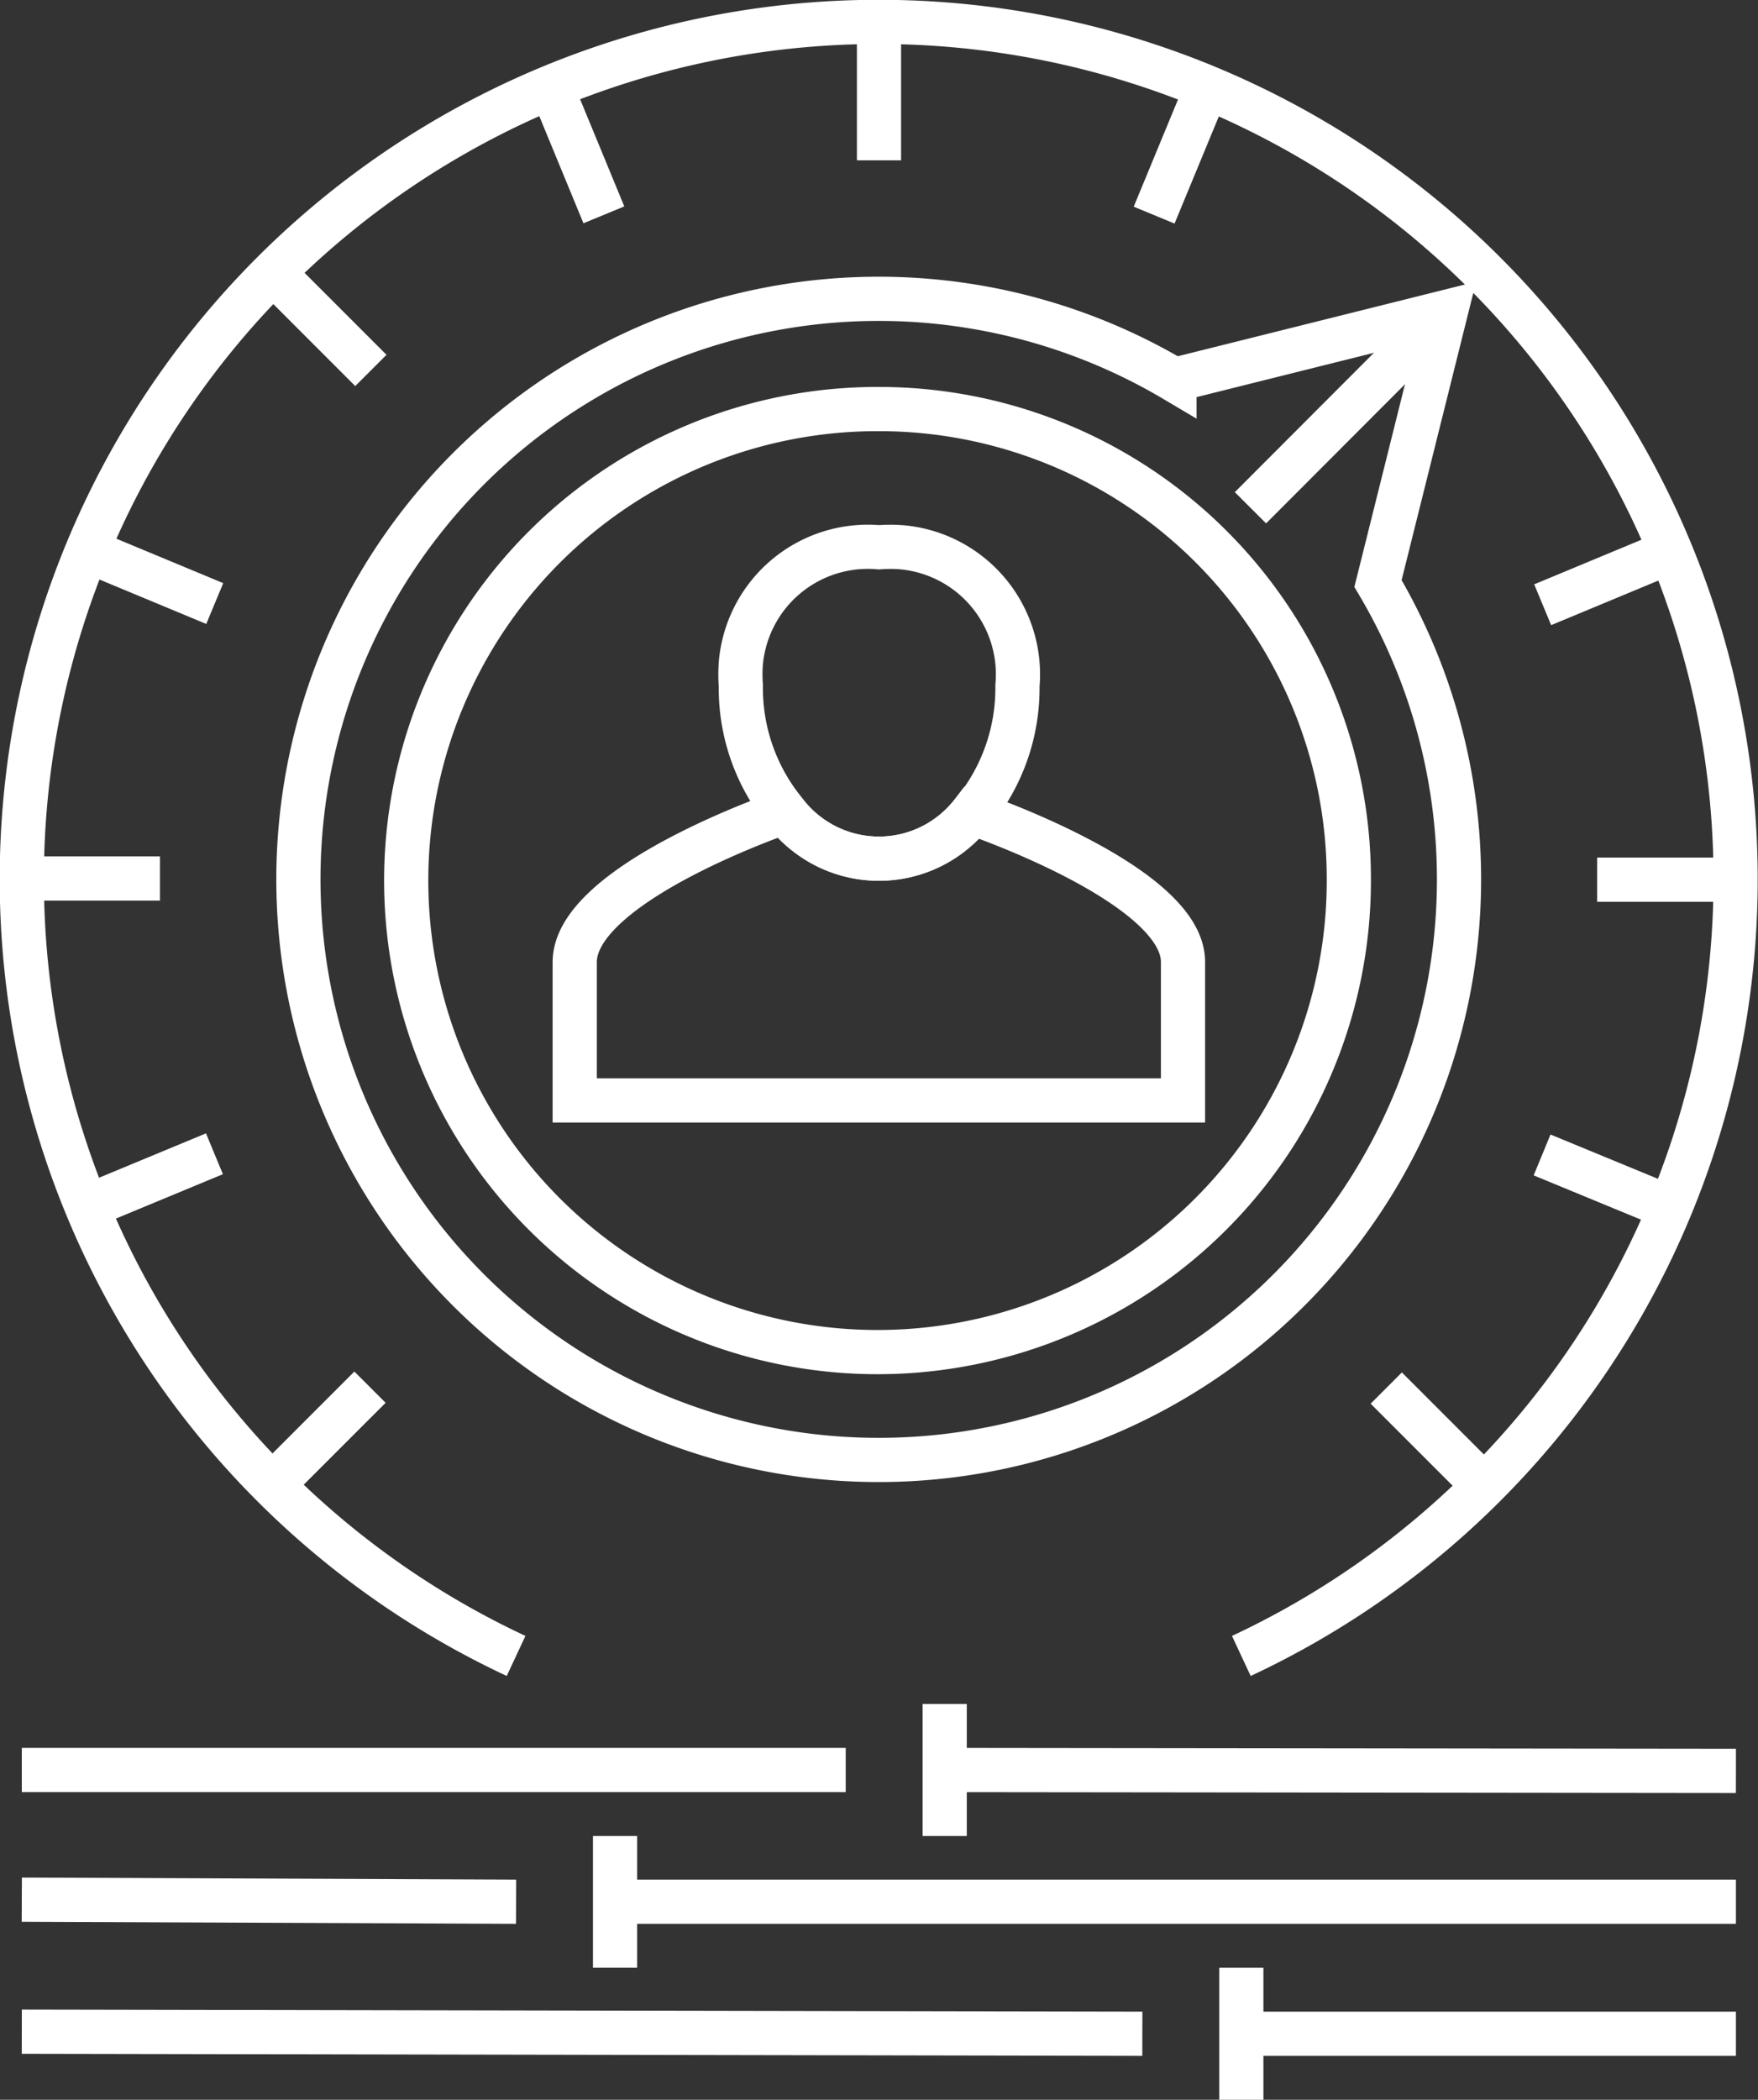
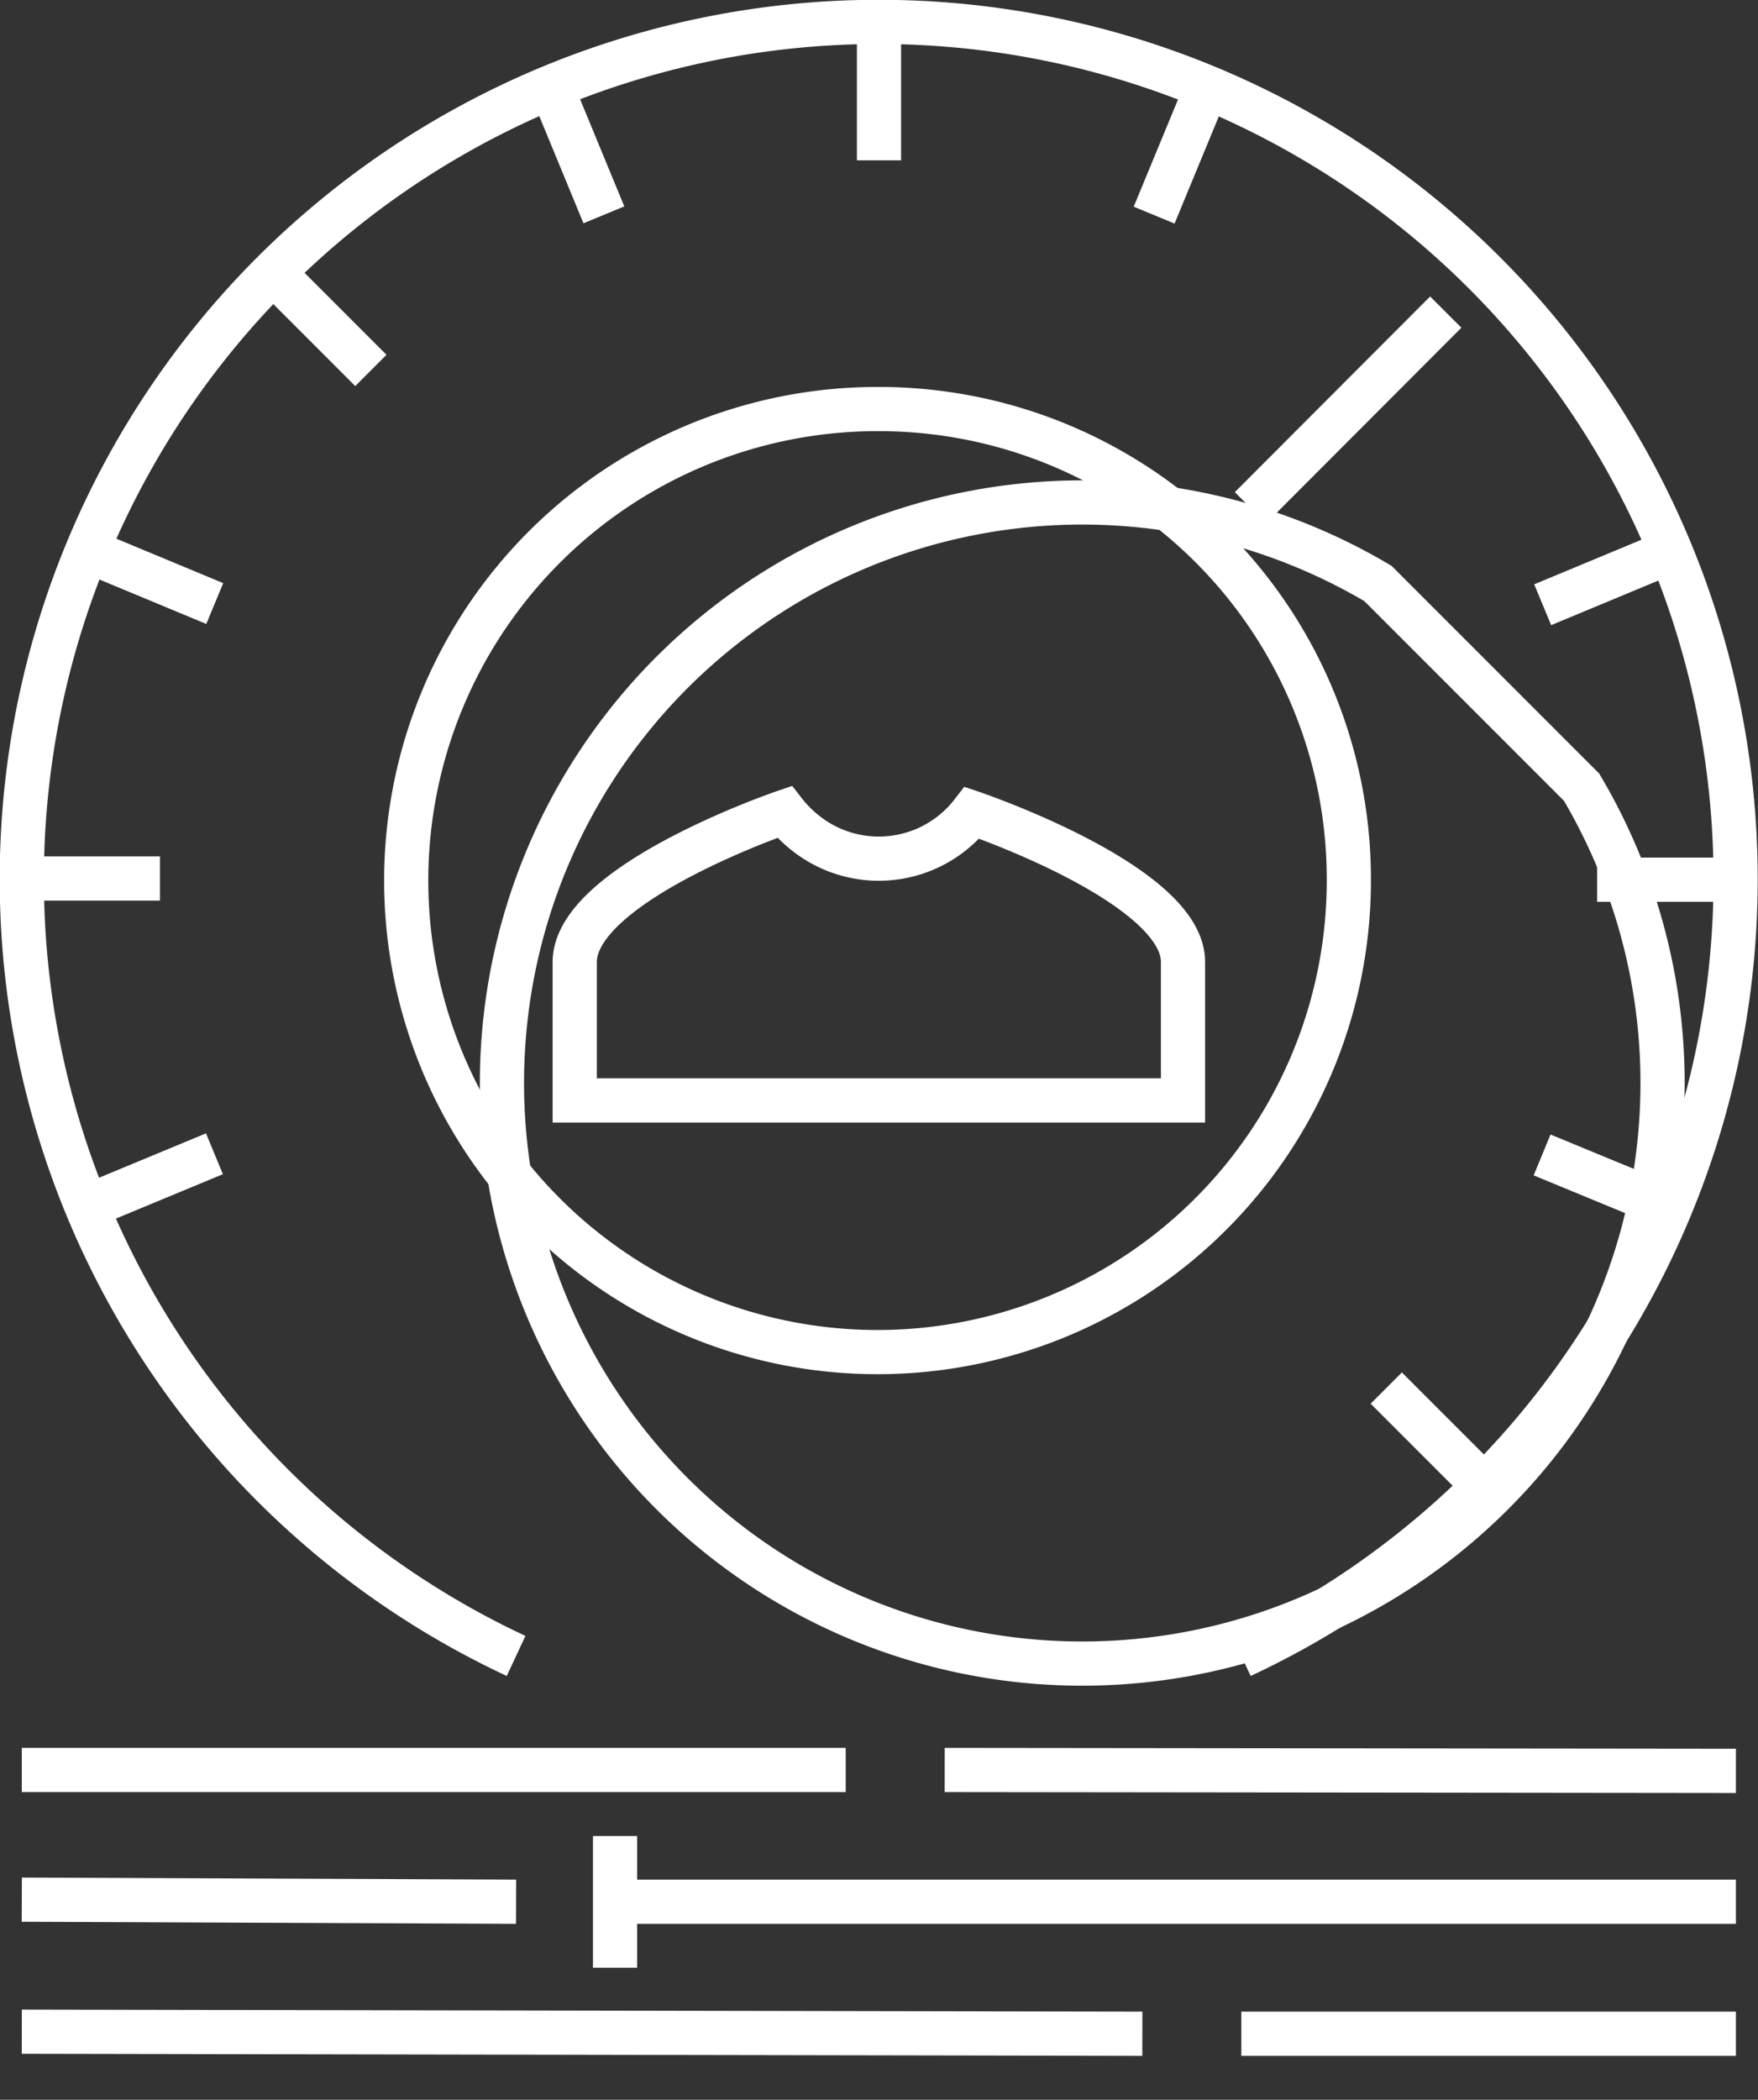
<svg xmlns="http://www.w3.org/2000/svg" viewBox="0 0 59.68 71.25">
  <rect x="0" y="0" width="59.68" height="71.25" fill="#333333" stroke="none" />
  <defs>
    <style>.cls-1{fill:none;stroke:#fff;stroke-miterlimit:10;stroke-width:1.5px;}</style>
  </defs>
  <g id="Calque_2" data-name="Calque 2">
    <g id="Calque_1-2" data-name="Calque 1">
      <g id="Groupe_984" data-name="Groupe 984">
        <g id="Groupe_982" data-name="Groupe 982">
          <g id="Groupe_978" data-name="Groupe 978">
            <path id="Tracé_990" data-name="Tracé 990" class="cls-1" d="M17.52,56.19a29.09,29.09,0,1,1,24.62,0" />
            <line id="Ligne_92" data-name="Ligne 92" class="cls-1" x1="29.84" y1="0.75" x2="29.84" y2="5.44" />
            <line id="Ligne_93" data-name="Ligne 93" class="cls-1" x1="18.71" y1="2.95" x2="20.5" y2="7.29" />
            <g id="Groupe_974" data-name="Groupe 974">
              <line id="Ligne_94" data-name="Ligne 94" class="cls-1" x1="9.27" y1="9.25" x2="12.59" y2="12.57" />
              <line id="Ligne_95" data-name="Ligne 95" class="cls-1" x1="47.06" y1="47.1" x2="50.37" y2="50.41" />
            </g>
            <g id="Groupe_975" data-name="Groupe 975">
              <line id="Ligne_96" data-name="Ligne 96" class="cls-1" x1="2.96" y1="18.68" x2="7.29" y2="20.48" />
              <line id="Ligne_97" data-name="Ligne 97" class="cls-1" x1="52.35" y1="39.19" x2="56.69" y2="40.98" />
            </g>
            <g id="Groupe_976" data-name="Groupe 976">
              <line id="Ligne_98" data-name="Ligne 98" class="cls-1" x1="0.74" y1="29.81" x2="5.43" y2="29.81" />
              <line id="Ligne_99" data-name="Ligne 99" class="cls-1" x1="54.22" y1="29.85" x2="58.91" y2="29.85" />
            </g>
            <g id="Groupe_977" data-name="Groupe 977">
              <line id="Ligne_100" data-name="Ligne 100" class="cls-1" x1="2.94" y1="40.95" x2="7.28" y2="39.15" />
              <line id="Ligne_101" data-name="Ligne 101" class="cls-1" x1="52.37" y1="20.52" x2="56.7" y2="18.72" />
            </g>
-             <line id="Ligne_102" data-name="Ligne 102" class="cls-1" x1="9.24" y1="50.39" x2="12.56" y2="47.07" />
            <line id="Ligne_103" data-name="Ligne 103" class="cls-1" x1="39.18" y1="7.3" x2="40.97" y2="2.97" />
          </g>
          <g id="Groupe_981" data-name="Groupe 981">
            <path id="Tracé_991" data-name="Tracé 991" class="cls-1" d="M45.79,29.83A16,16,0,1,1,29.84,13.88,15.95,15.95,0,0,1,45.79,29.83Z" />
            <g id="Groupe_979" data-name="Groupe 979">
              <path id="Tracé_992" data-name="Tracé 992" class="cls-1" d="M33,27.58a4,4,0,0,1-5.64.7,4.2,4.2,0,0,1-.73-.73s-7.12,2.42-7.12,5.1v4.69H40.16v-4.7C40.16,30,33,27.58,33,27.58Z" />
-               <path id="Tracé_993" data-name="Tracé 993" class="cls-1" d="M29.84,18.57a4.33,4.33,0,0,0-4.69,3.93,5,5,0,0,0,0,.77,6.61,6.61,0,0,0,1.5,4.28,4,4,0,0,0,5.64.75,4.52,4.52,0,0,0,.73-.72,6.64,6.64,0,0,0,1.52-4.31,4.33,4.33,0,0,0-3.93-4.7A5,5,0,0,0,29.84,18.57Z" />
            </g>
            <g id="Groupe_980" data-name="Groupe 980">
-               <path id="Tracé_994" data-name="Tracé 994" class="cls-1" d="M46.78,19.8l2.3-9.21-9.21,2.3a19.7,19.7,0,1,0,6.91,6.91Z" />
+               <path id="Tracé_994" data-name="Tracé 994" class="cls-1" d="M46.78,19.8a19.7,19.7,0,1,0,6.91,6.91Z" />
              <line id="Ligne_104" data-name="Ligne 104" class="cls-1" x1="49.08" y1="10.59" x2="42.45" y2="17.23" />
            </g>
          </g>
        </g>
        <g id="Groupe_983" data-name="Groupe 983">
          <line id="Ligne_105" data-name="Ligne 105" class="cls-1" x1="42.14" y1="69.01" x2="58.93" y2="69.01" />
          <line id="Ligne_106" data-name="Ligne 106" class="cls-1" x1="20.88" y1="64.53" x2="58.93" y2="64.53" />
          <line id="Ligne_107" data-name="Ligne 107" class="cls-1" x1="32.07" y1="60.06" x2="58.93" y2="60.09" />
-           <line id="Ligne_108" data-name="Ligne 108" class="cls-1" x1="32.07" y1="57.82" x2="32.07" y2="62.3" />
          <line id="Ligne_109" data-name="Ligne 109" class="cls-1" x1="20.88" y1="62.3" x2="20.88" y2="66.77" />
-           <line id="Ligne_110" data-name="Ligne 110" class="cls-1" x1="42.14" y1="66.77" x2="42.14" y2="71.25" />
          <line id="Ligne_111" data-name="Ligne 111" class="cls-1" x1="28.71" y1="60.06" x2="0.74" y2="60.06" />
          <line id="Ligne_112" data-name="Ligne 112" class="cls-1" x1="38.78" y1="69.01" x2="0.74" y2="68.94" />
          <line id="Ligne_113" data-name="Ligne 113" class="cls-1" x1="0.74" y1="64.46" x2="17.52" y2="64.53" />
        </g>
      </g>
    </g>
  </g>
</svg>